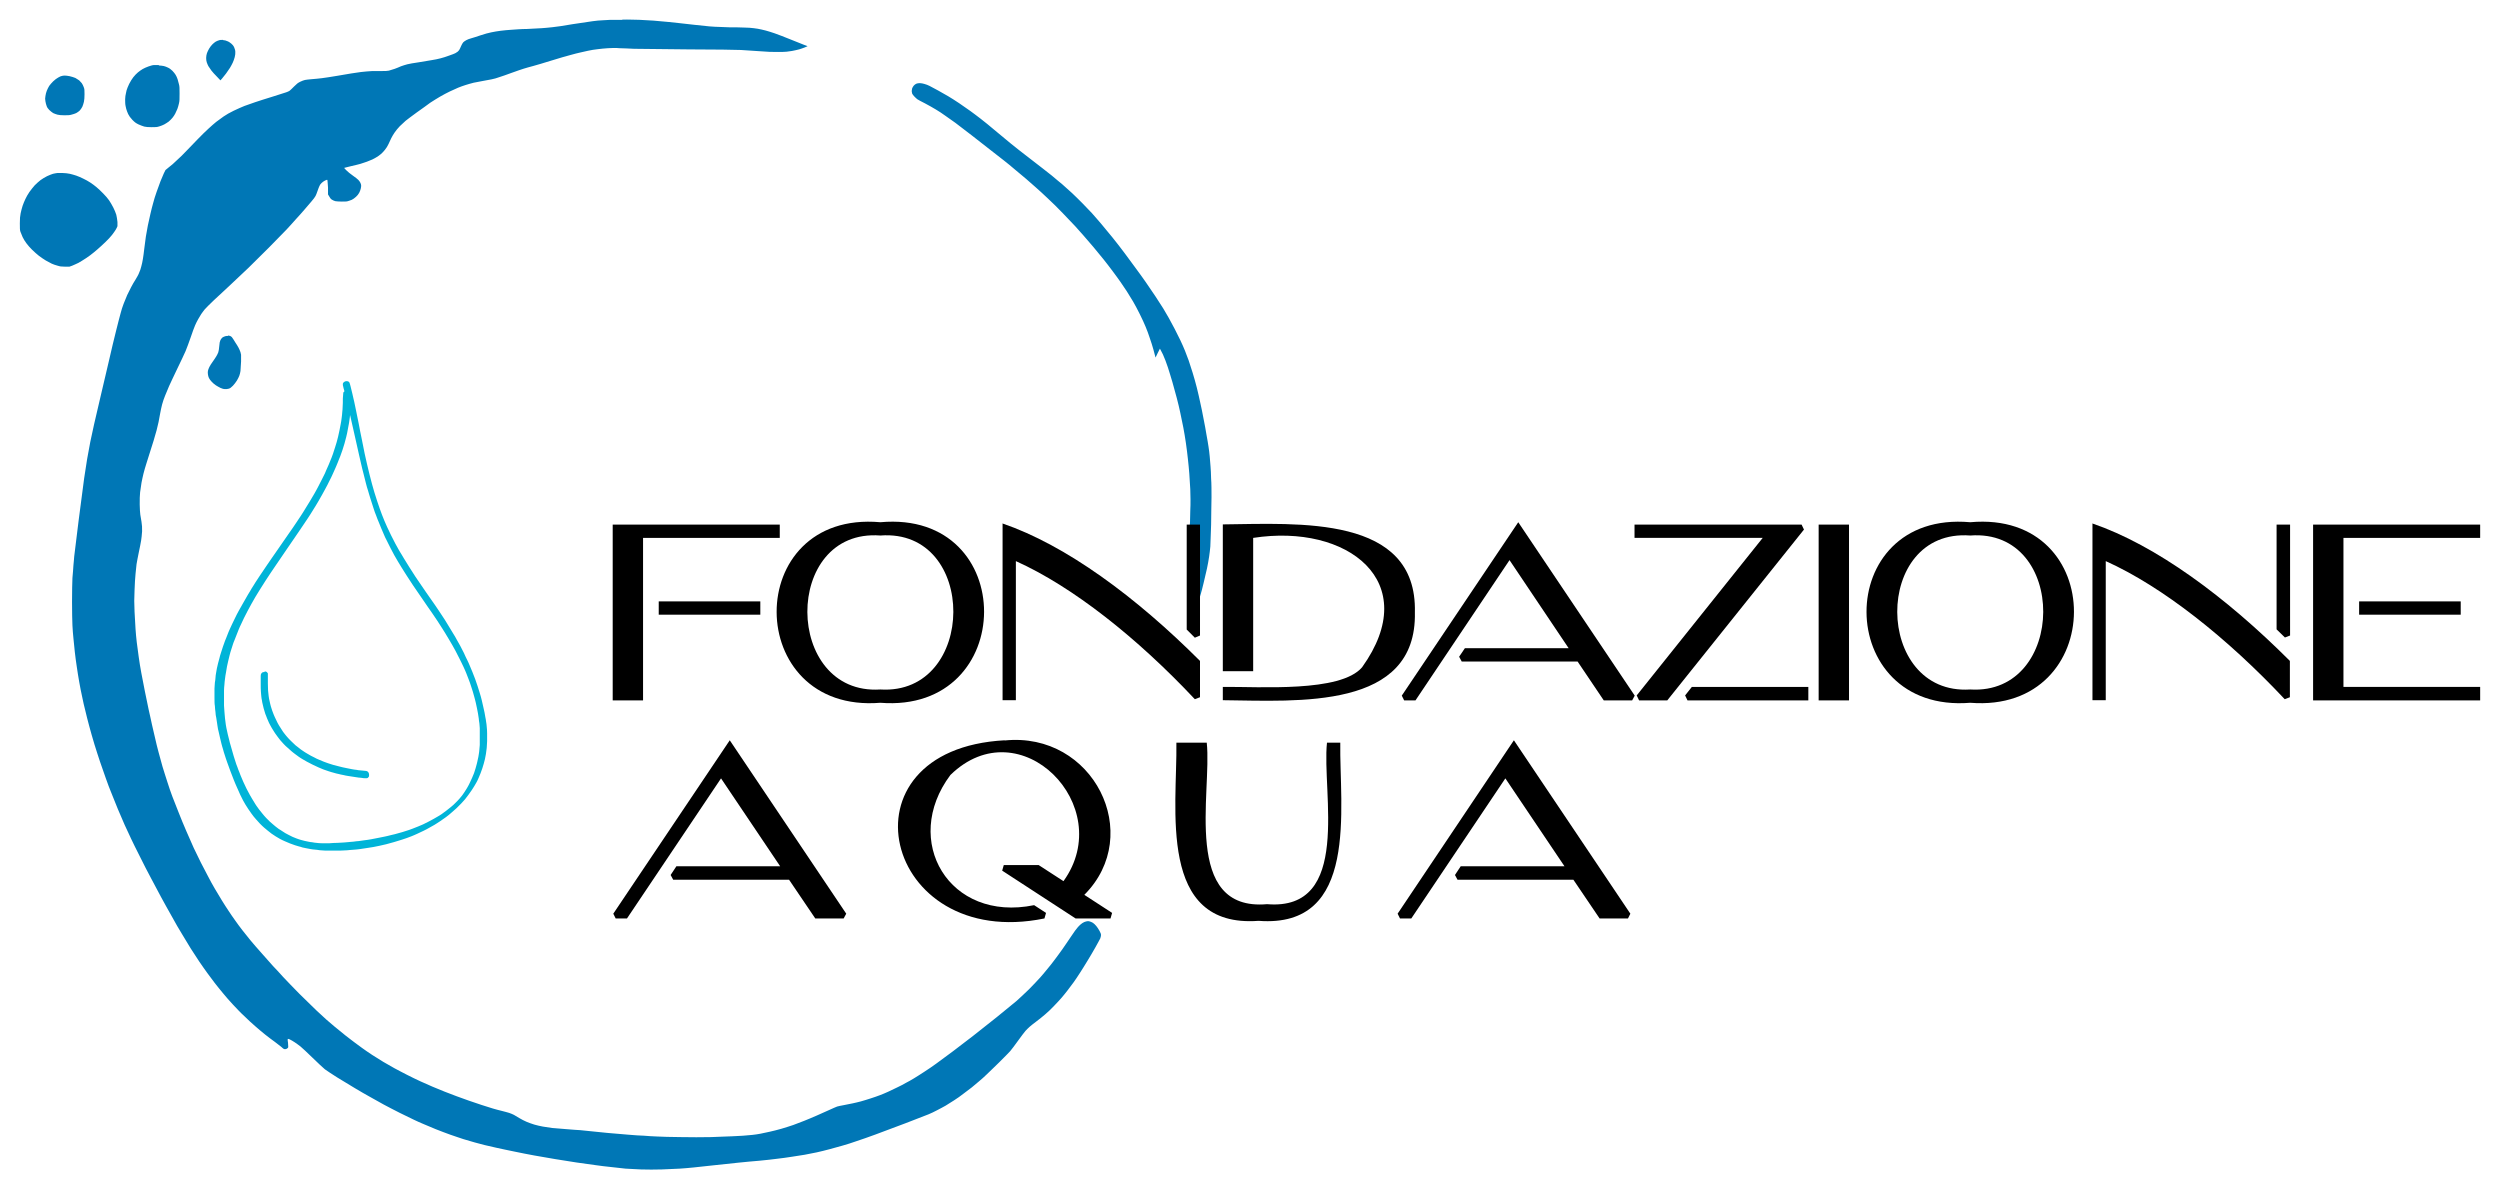
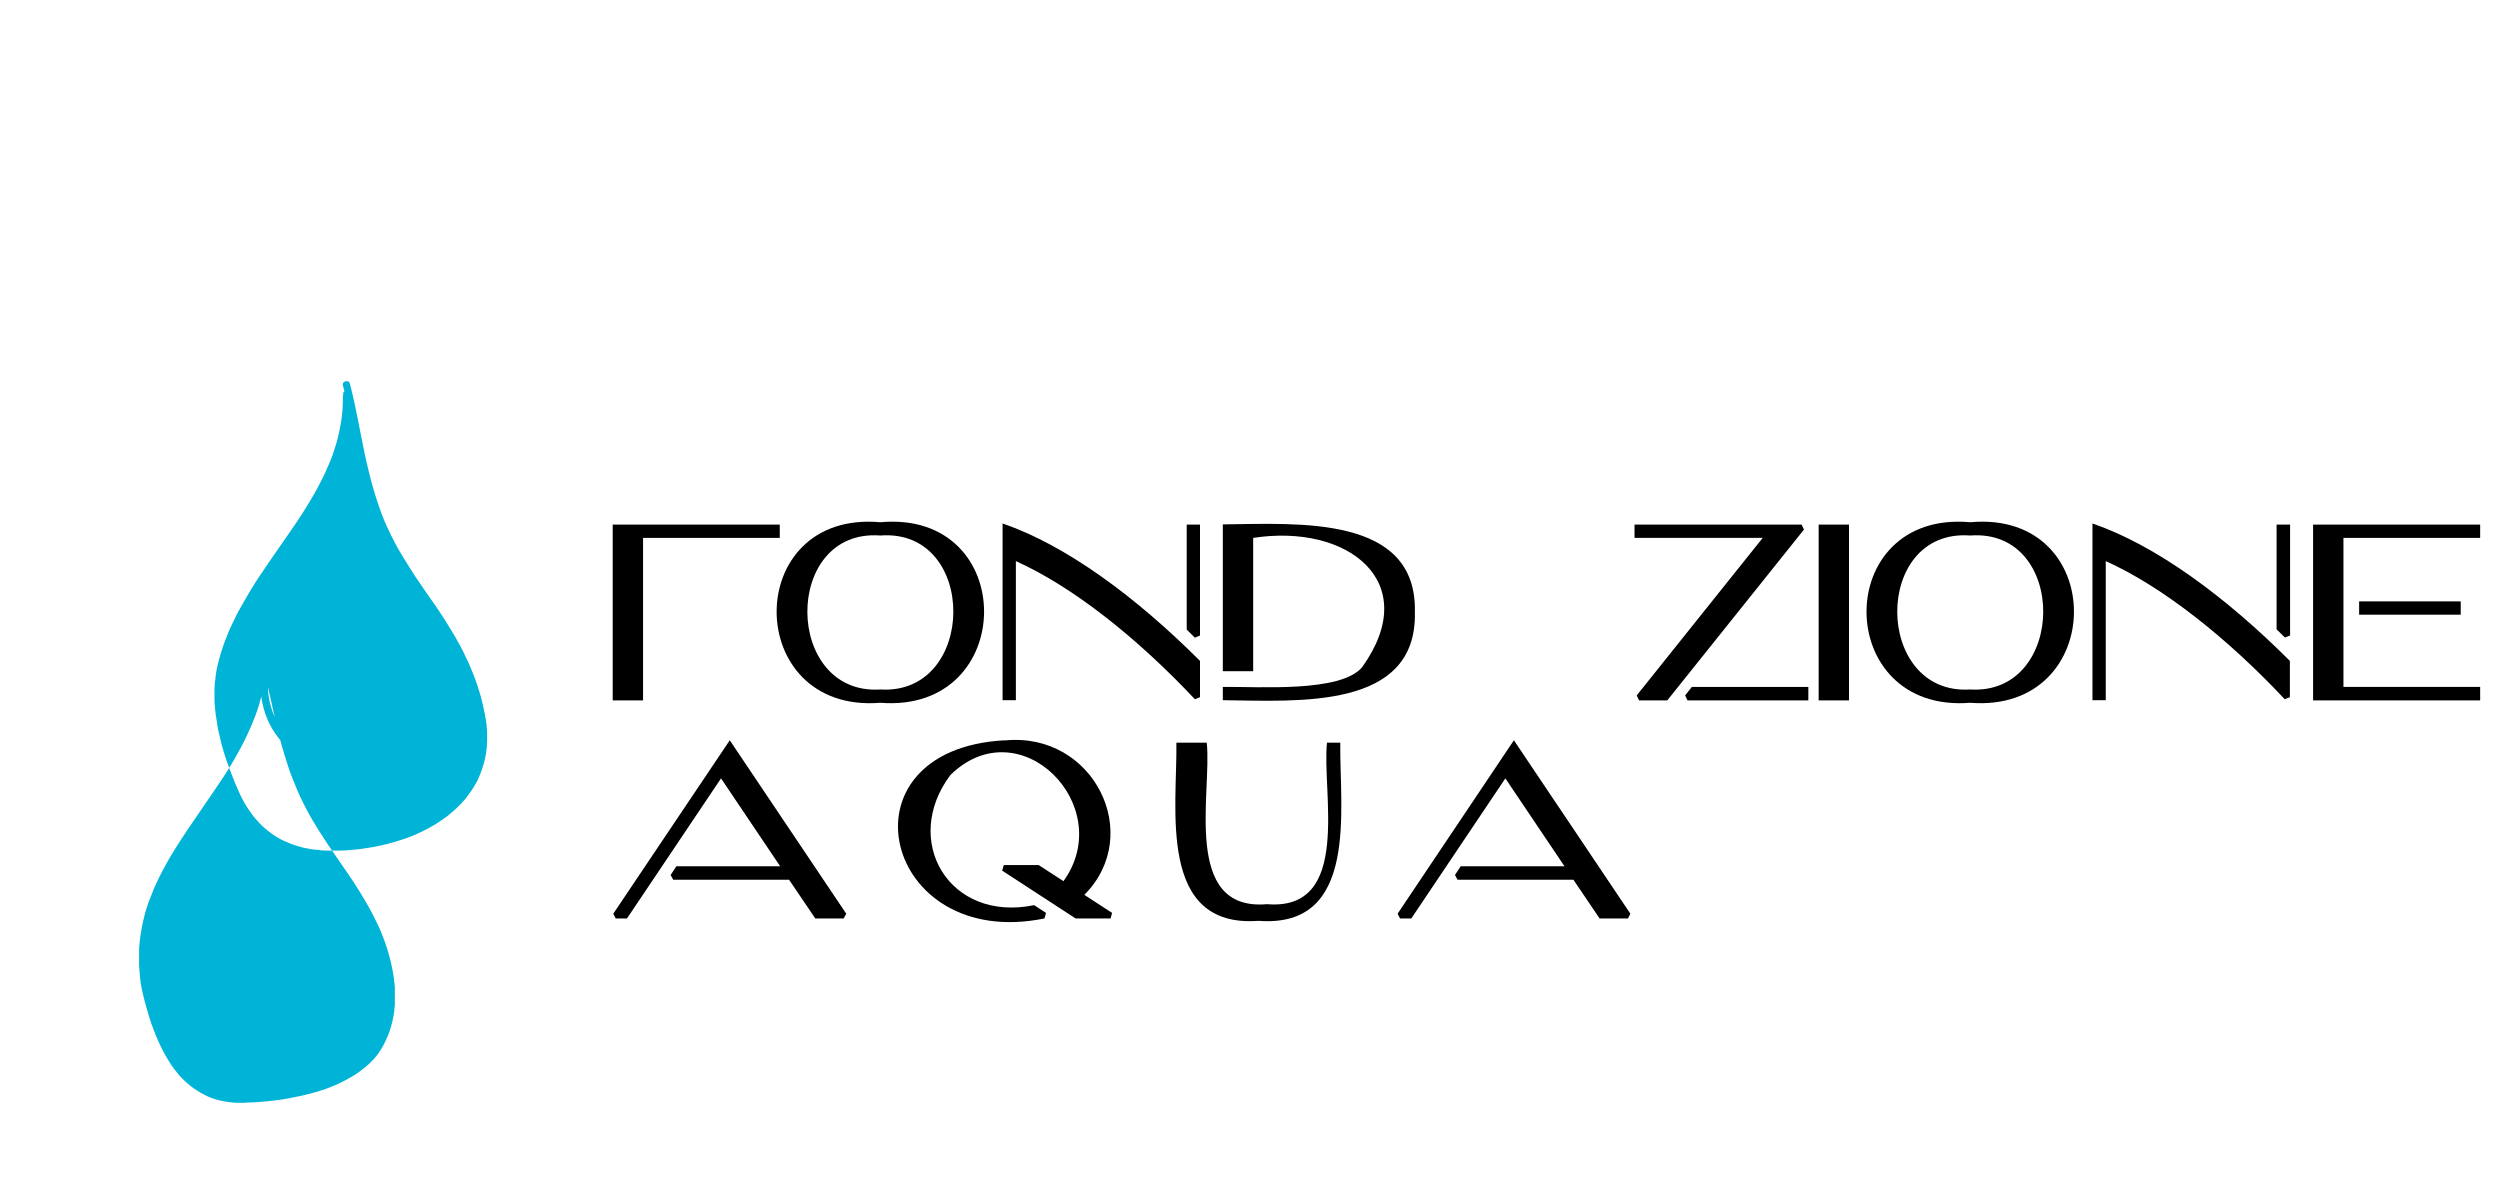
<svg xmlns="http://www.w3.org/2000/svg" id="uuid-5460c5ca-dfe7-4bff-82df-d691aff6d1f7" data-name="Livello 1" width="126" height="60" viewBox="0 0 126 60">
-   <path d="M11.49,16.93s-.11,0-.15.02c-.04.01-.1.04-.13.06-.03.02-.07.08-.1.13-.03.07-.05.14-.06.31-.01.15-.03.24-.05.31-.02.05-.06.14-.1.2-.03.06-.12.18-.18.27-.07.09-.14.21-.17.27-.03.06-.06.14-.07.19-.01.05-.01.13,0,.18,0,.05.03.13.05.18.02.05.09.14.14.19.05.06.15.14.21.18.06.04.17.1.23.13.06.03.16.06.22.06.08,0,.13,0,.2-.02.07-.02.12-.06.21-.15.06-.06.15-.18.2-.26.05-.08.1-.19.12-.24.02-.05.05-.16.06-.24,0-.08.02-.29.03-.48v-.34s-.03-.13-.03-.13c-.02-.07-.07-.17-.1-.23-.03-.06-.1-.17-.16-.26-.05-.09-.12-.19-.14-.22-.02-.04-.06-.08-.09-.09-.02-.02-.08-.03-.13-.04ZM3.19,8.72c-.11,0-.25,0-.3,0-.06,0-.15.03-.22.04-.06.02-.2.07-.3.12-.1.05-.25.14-.33.2-.08.06-.21.18-.29.26-.08.09-.2.24-.27.34-.07.1-.16.26-.2.35-.04.09-.11.24-.14.34-.03.1-.08.27-.1.38-.03.16-.04.25-.04.51,0,.24,0,.34.03.42.02.06.07.18.11.27.04.09.13.23.19.31.06.09.2.24.29.33.1.1.25.23.35.31.1.07.25.18.34.23.09.05.23.12.3.16.07.03.2.08.29.1.13.04.19.05.38.05h.22s.14-.05.14-.05c.08-.03.22-.1.31-.14.09-.05.27-.16.39-.24.12-.08.3-.21.39-.29.09-.07.26-.22.38-.33.12-.11.3-.28.39-.38.09-.1.21-.24.25-.31.05-.07.11-.16.13-.21l.04-.09v-.21c-.02-.16-.03-.25-.06-.37-.03-.09-.09-.25-.15-.36-.06-.11-.15-.28-.21-.36-.06-.09-.19-.24-.3-.35-.1-.11-.26-.25-.34-.32-.08-.07-.22-.17-.31-.23-.09-.06-.25-.15-.36-.2-.1-.05-.26-.12-.35-.15-.09-.03-.23-.07-.32-.09-.09-.02-.25-.04-.36-.04ZM46.36,4.19c-.07,0-.13.01-.18.03-.04.02-.1.06-.13.1-.03.04-.07.1-.08.14-.01.04-.02.1-.02.13s.01.09.02.12c.01.03.06.1.11.15.05.05.11.11.15.14.04.03.21.12.39.21.17.09.42.23.55.31.13.08.34.21.47.31.13.09.36.26.51.36.15.11.51.39.81.62.3.23.73.57.96.75.23.18.54.42.68.53.14.11.4.32.56.46.17.14.41.34.55.46.13.12.35.31.49.43.14.12.41.37.61.56.2.18.54.52.76.75.22.23.5.52.62.65.12.13.3.34.41.46.11.12.33.38.5.58.16.19.39.48.51.62.12.15.33.42.47.61.14.19.32.43.4.55.08.12.22.32.31.46.09.14.23.37.32.52.09.15.24.44.34.64.1.2.23.48.29.63.06.15.16.4.21.57.06.17.14.42.18.57.04.15.08.3.09.34.01.04.02.07.02.07,0,0,.05-.11.11-.23.06-.12.11-.22.11-.22,0,0,.07.13.15.29.08.18.18.43.25.65.06.2.17.53.23.75.06.21.16.57.22.8.06.22.14.57.18.76.04.19.11.52.15.73s.1.56.13.78c.03.22.08.58.1.8.02.21.06.54.07.73.01.19.03.54.05.8.01.28.02.71,0,1.08,0,.34-.02.8-.04,1-.01.21-.04.57-.05.8-.01.23-.03.57-.04.76-.01.19-.02.76-.03,1.26,0,.57,0,1.08,0,1.36.01.25.02.53.03.63,0,.1.02.18.02.18s.05-.1.11-.23c.05-.13.13-.33.18-.45.04-.12.11-.31.14-.42.03-.11.1-.35.16-.53s.14-.5.19-.71c.05-.21.13-.54.17-.73.04-.19.09-.46.11-.61.02-.14.05-.37.06-.5,0-.13.03-.63.04-1.11,0-.48.02-1.1.02-1.39s0-.7-.02-.92c0-.21-.02-.5-.03-.63-.01-.13-.03-.36-.04-.49-.01-.14-.04-.36-.06-.49-.02-.13-.06-.39-.1-.59-.03-.2-.1-.57-.15-.82-.05-.26-.12-.63-.17-.83-.04-.2-.12-.54-.17-.74-.05-.21-.15-.55-.21-.75-.06-.2-.15-.48-.2-.62-.05-.14-.14-.37-.19-.5-.05-.13-.16-.37-.23-.52-.07-.15-.2-.41-.29-.58-.09-.17-.22-.41-.29-.54-.08-.13-.2-.34-.28-.48-.08-.13-.26-.41-.4-.62-.14-.21-.36-.53-.49-.72-.13-.19-.35-.49-.49-.68-.14-.19-.39-.53-.56-.76-.17-.23-.45-.59-.62-.8-.17-.21-.43-.52-.57-.69s-.36-.41-.47-.54c-.11-.12-.33-.35-.48-.5s-.38-.38-.52-.51c-.14-.13-.35-.32-.49-.44-.13-.11-.38-.31-.54-.45-.17-.13-.63-.5-1.04-.81-.4-.31-.87-.67-1.02-.8-.16-.13-.5-.41-.76-.63-.26-.22-.6-.5-.76-.62-.16-.12-.39-.3-.52-.39-.13-.09-.38-.27-.56-.39-.18-.12-.43-.28-.55-.35s-.35-.2-.51-.29c-.16-.09-.36-.19-.43-.23s-.19-.08-.26-.1c-.07-.02-.16-.04-.22-.04ZM3.27,3.81s-.11,0-.15.02c-.04,0-.12.04-.19.08-.07.04-.17.11-.25.19-.07.07-.16.17-.2.23-.04.06-.09.17-.12.24-.03.07-.06.19-.07.27-.02.1-.02.17,0,.27.01.07.04.18.06.23.02.07.07.14.13.2.06.06.14.12.2.16.06.03.15.06.22.08.08.02.19.03.34.03.16,0,.27,0,.36-.03.08-.02.18-.05.24-.08.06-.03.14-.09.18-.13.04-.04.1-.13.13-.19.03-.06.06-.17.08-.25.02-.1.03-.21.03-.38,0-.21,0-.26-.04-.36-.02-.06-.07-.16-.1-.2-.04-.05-.1-.11-.13-.14-.04-.03-.12-.08-.19-.12-.07-.03-.2-.07-.29-.09-.09-.02-.2-.03-.24-.03ZM8,3.28c-.08,0-.2,0-.25,0-.06,0-.18.04-.27.07-.09.03-.22.09-.29.13-.07.04-.18.12-.24.17-.06.05-.17.16-.23.24-.07.09-.15.22-.21.34-.05.1-.11.25-.13.32-.02.07-.04.2-.06.29-.01.09-.02.23-.01.33,0,.1.03.23.05.31.02.07.06.19.1.27.05.1.1.17.21.29.13.13.17.16.31.23.09.04.22.09.29.11.09.02.19.03.37.03.21,0,.27,0,.39-.04.08-.02.19-.07.25-.1.06-.03.16-.1.22-.14.06-.05.14-.13.19-.19.05-.06.11-.15.14-.21.03-.06.08-.17.11-.24.03-.07.06-.2.08-.28.03-.12.03-.22.03-.49s0-.37-.03-.47c-.02-.07-.05-.19-.07-.26-.02-.07-.07-.17-.1-.22-.03-.05-.1-.14-.16-.2-.06-.06-.15-.13-.22-.16-.06-.03-.16-.07-.21-.08-.06-.01-.17-.03-.25-.03ZM11.23,2.01c-.06,0-.15,0-.19.02-.04.01-.12.04-.17.07-.05.03-.12.09-.17.14-.05.05-.12.14-.16.21-.04.07-.09.17-.11.23-.02.07-.04.15-.04.24,0,.07.01.17.03.22s.05.14.08.19c.03.05.1.15.15.22.05.07.18.21.28.31l.18.19.08-.09s.13-.16.2-.25c.06-.09.15-.21.2-.29.04-.07.11-.19.14-.26.03-.07.08-.19.1-.28.03-.11.03-.18.03-.27,0-.08-.03-.15-.06-.23-.03-.07-.09-.14-.14-.18-.05-.04-.13-.1-.19-.12-.08-.04-.14-.05-.23-.06ZM31.35,1c-.27,0-.53,0-.58,0-.05,0-.22.01-.36.02-.15,0-.4.03-.55.05-.16.02-.61.09-1.01.15-.4.07-.85.14-1,.15-.16.02-.4.04-.54.05s-.48.03-.75.04c-.28,0-.63.03-.78.04-.15.01-.4.03-.54.05-.14.02-.36.05-.48.08-.12.02-.36.09-.54.15-.18.06-.39.13-.47.15-.08.02-.19.06-.24.09-.06.03-.13.08-.16.11-.03.03-.08.12-.11.19-.03.07-.07.16-.09.19-.02.03-.06.08-.09.1-.03.02-.07.05-.11.07-.03.02-.17.07-.31.12-.14.05-.34.12-.44.14-.11.03-.3.07-.44.09-.13.02-.43.07-.66.11-.23.03-.49.08-.57.1-.09.02-.23.07-.32.1-.09.04-.23.1-.32.13-.08.03-.21.07-.29.09-.09.02-.19.02-.32.02-.1,0-.33,0-.5,0-.17.01-.44.03-.59.05-.15.02-.37.05-.48.07-.11.02-.43.07-.71.12-.28.05-.63.1-.78.12-.15.02-.38.04-.51.05-.14.01-.29.03-.34.04-.05.01-.16.05-.24.09-.12.06-.17.1-.31.24-.09.09-.19.19-.22.21-.03.02-.1.06-.17.08-.06.02-.37.12-.69.22s-.71.22-.88.28c-.17.06-.41.14-.54.19-.13.05-.37.16-.54.24-.17.08-.4.21-.51.29-.11.08-.28.2-.37.27-.09.07-.27.23-.4.35-.13.12-.38.36-.54.53-.16.17-.42.44-.56.58-.14.15-.36.37-.49.48-.12.12-.3.28-.4.35l-.17.14-.08.16c-.04.09-.12.27-.17.4-.05.14-.14.39-.2.55-.06.17-.14.42-.17.55-.04.13-.1.38-.14.55-.04.17-.1.44-.13.59-.03.15-.07.41-.1.56-.02.16-.06.43-.08.61-.02.18-.05.41-.07.52-.02.11-.05.28-.08.37-.02.09-.07.24-.11.32-.03.09-.12.24-.18.34-.06.1-.17.27-.22.38-.06.11-.15.29-.2.4-.05.12-.13.31-.18.44-.05.13-.12.34-.15.47-.04.13-.14.54-.23.89-.09.36-.25,1.02-.35,1.47-.11.45-.3,1.26-.42,1.79-.12.53-.28,1.19-.34,1.46-.06.27-.14.66-.19.88-.04.22-.11.61-.16.87-.04.26-.11.69-.15.97-.04.28-.16,1.24-.28,2.14-.11.9-.21,1.71-.22,1.79,0,.09-.03.29-.04.45-.01.16-.03.45-.05.64-.01.21-.02.69-.02,1.2,0,.47.01,1,.02,1.19.01.19.03.48.05.65s.05.48.07.69c.02.21.07.55.1.75.03.2.08.54.12.75.04.21.1.56.15.76.04.2.11.52.16.7.04.18.13.53.2.79.07.25.18.66.26.91.08.25.2.64.28.87.08.23.21.6.29.83.08.23.21.58.3.79.08.21.22.55.31.77.09.21.24.57.34.79.1.22.25.54.33.71.08.17.28.58.45.91.16.33.41.81.55,1.07.14.26.36.68.5.94.14.25.38.7.55.99.16.29.39.7.52.9.12.2.32.52.43.71.12.19.31.48.43.66.12.18.3.43.4.57.1.14.27.37.38.51.11.14.3.38.42.52.12.15.34.4.49.56.15.16.4.43.58.59.17.17.41.39.54.5.12.11.35.3.51.43.16.13.38.29.49.37.11.08.25.19.31.24.06.06.13.11.15.12.03.01.07.01.11,0,.03-.01.07-.04.09-.06.02-.03.02-.06.01-.16,0-.06-.01-.15-.02-.2s0-.09.01-.09c0,0,.05,0,.1.03.05.02.16.09.24.14.08.05.21.15.29.21.08.06.35.32.61.57.26.25.54.52.62.58.09.07.37.25.62.41.26.16.66.4.89.54.23.14.58.34.78.45s.5.28.68.38c.18.1.54.28.81.42.26.13.59.29.72.35.13.06.34.16.47.21.12.05.4.17.62.26.22.09.55.21.74.28.19.07.48.16.65.22.17.05.43.13.58.17.15.04.37.1.49.13.12.03.39.09.61.14.21.05.62.13.9.19.28.06.74.15,1.02.2.28.05.75.13,1.04.18.29.05.77.12,1.07.17.3.04.71.1.93.13.21.03.59.08.82.1.24.03.56.06.72.08.16.01.51.03.78.04.36.01.66.01,1.04,0,.3-.01.7-.03.9-.04.19-.01.51-.04.71-.06.2-.02.66-.07,1.02-.11.37-.04.92-.1,1.22-.13.31-.03.79-.08,1.08-.1.29-.03.7-.07.9-.1.21-.02.53-.07.73-.1.2-.03.48-.08.64-.1.16-.03.43-.08.61-.12.18-.04.47-.11.65-.16.18-.05.47-.13.65-.18.18-.05.5-.15.72-.23.22-.07.64-.22.94-.33.3-.11.99-.37,1.52-.57.54-.21,1.06-.41,1.16-.45.1-.04.29-.13.42-.2.13-.07.33-.17.43-.23.1-.06.29-.18.43-.27.14-.09.36-.24.48-.34.13-.1.31-.24.41-.31.1-.08.26-.22.37-.31.11-.09.29-.25.4-.36s.39-.37.62-.6c.23-.23.48-.48.55-.56.07-.08.25-.32.4-.53.15-.21.32-.43.37-.49.06-.06.14-.15.2-.2.05-.05.21-.17.34-.27.14-.1.34-.27.46-.37.12-.1.32-.29.44-.42.12-.13.3-.31.38-.41.09-.1.22-.27.3-.37.08-.1.21-.28.3-.4.08-.11.23-.33.33-.49.1-.15.27-.43.38-.61.11-.18.29-.48.4-.68.11-.19.21-.39.24-.44.02-.05.04-.13.04-.17,0-.06-.02-.11-.08-.22-.04-.08-.12-.19-.16-.24-.05-.06-.12-.13-.17-.16-.05-.03-.12-.06-.16-.07-.06-.02-.1-.02-.18,0-.06.01-.14.05-.2.09-.06.04-.15.12-.21.19-.06.06-.22.28-.35.48-.13.2-.33.48-.43.63-.1.15-.28.38-.38.52-.1.14-.27.35-.37.47-.1.12-.26.32-.37.44-.11.12-.36.39-.57.6-.21.2-.49.47-.63.59-.14.12-.59.48-.99.81-.4.32-.94.75-1.2.95-.26.2-.72.55-1.02.78-.3.22-.68.5-.84.62-.16.12-.43.3-.6.41-.17.11-.4.26-.52.33-.12.07-.3.18-.41.23-.1.06-.29.16-.42.22-.13.06-.33.16-.46.22-.13.06-.32.14-.43.18-.11.04-.32.12-.46.16-.14.05-.36.11-.49.15-.12.03-.31.08-.42.1s-.31.06-.45.09c-.14.02-.28.06-.33.07-.05.02-.22.09-.39.17-.17.08-.46.21-.65.29-.19.08-.46.2-.62.26-.15.06-.4.15-.55.21-.15.05-.42.14-.6.19-.18.05-.44.12-.59.15-.15.03-.36.08-.47.1-.11.02-.29.05-.41.06-.11.01-.32.03-.46.04-.14,0-.4.03-.57.03-.18,0-.64.03-1.04.04-.49.01-.98.01-1.54,0-.45,0-.98-.02-1.18-.03-.2,0-.49-.03-.66-.04-.17,0-.52-.03-.78-.05-.26-.02-.74-.06-1.06-.09-.32-.03-.72-.07-.89-.09-.17-.02-.39-.04-.49-.05-.1,0-.41-.03-.69-.05-.28-.02-.61-.05-.73-.06-.13-.02-.34-.05-.46-.07-.13-.02-.32-.07-.43-.1-.11-.03-.29-.1-.39-.14-.1-.04-.27-.13-.37-.19-.1-.06-.22-.13-.27-.16-.05-.03-.16-.07-.24-.1-.09-.03-.26-.07-.37-.1-.12-.03-.32-.08-.45-.12-.13-.04-.39-.12-.57-.18-.19-.06-.48-.16-.65-.22-.17-.06-.44-.16-.61-.22-.16-.06-.43-.16-.6-.23-.17-.07-.44-.18-.61-.25-.17-.07-.45-.2-.61-.27-.17-.08-.47-.22-.66-.32-.19-.1-.49-.25-.65-.34-.16-.09-.41-.24-.56-.32-.14-.09-.4-.25-.56-.35-.17-.11-.4-.27-.51-.35-.11-.08-.29-.21-.38-.28-.1-.07-.31-.24-.47-.36-.16-.13-.4-.33-.54-.44-.13-.11-.32-.27-.41-.35-.09-.08-.32-.29-.51-.47-.19-.18-.57-.55-.85-.83-.28-.28-.65-.67-.83-.86-.18-.2-.4-.44-.5-.54-.09-.1-.34-.38-.55-.62-.21-.24-.48-.54-.59-.68-.11-.13-.29-.36-.4-.5-.11-.14-.28-.37-.37-.5-.1-.13-.24-.35-.33-.48-.09-.13-.24-.37-.34-.53-.1-.16-.26-.43-.36-.6-.1-.17-.25-.44-.34-.62-.09-.17-.25-.48-.36-.69-.1-.21-.26-.54-.36-.74-.09-.2-.26-.58-.37-.84-.11-.26-.3-.7-.4-.97-.11-.27-.25-.63-.31-.79-.06-.17-.18-.49-.25-.73-.08-.23-.18-.58-.24-.76-.05-.18-.14-.51-.2-.73-.06-.21-.13-.52-.17-.69-.04-.16-.11-.47-.16-.69-.05-.22-.12-.57-.17-.77-.04-.2-.13-.62-.19-.92-.06-.3-.14-.72-.18-.93-.04-.21-.1-.57-.13-.8-.03-.23-.08-.57-.1-.75-.02-.18-.05-.47-.06-.65-.01-.18-.03-.57-.05-.88-.02-.42-.02-.68,0-1.08.01-.29.03-.66.05-.83.02-.17.04-.38.05-.48.01-.1.07-.36.11-.58.05-.22.1-.5.12-.61.02-.11.04-.32.05-.47,0-.22,0-.29-.03-.48-.02-.12-.05-.28-.06-.36-.01-.08-.03-.31-.03-.51,0-.29,0-.43.02-.62.02-.14.05-.35.07-.48.02-.12.07-.33.1-.46.03-.13.1-.36.15-.52.05-.16.13-.41.18-.57.05-.16.13-.41.18-.57.05-.16.11-.39.15-.52.03-.13.08-.32.1-.42.02-.1.05-.29.08-.43.02-.13.07-.34.1-.46.03-.12.1-.32.15-.44.05-.13.14-.34.2-.48.06-.14.25-.53.41-.87.17-.34.35-.74.42-.89.06-.15.18-.46.26-.7.08-.24.18-.51.22-.6.04-.09.11-.24.16-.32.05-.09.12-.2.15-.25.04-.05.11-.16.17-.23.06-.07.27-.28.47-.47.2-.19.59-.54.85-.79.27-.25.67-.63.89-.84.22-.22.69-.68,1.03-1.02.34-.35.74-.75.88-.9.14-.15.36-.39.48-.53.13-.14.32-.35.42-.47.1-.11.26-.3.36-.42.1-.11.19-.24.21-.28.02-.04.07-.15.1-.25.03-.1.08-.21.1-.26.02-.05.07-.12.11-.15.04-.04.11-.09.17-.12.09-.04.11-.05.12-.02,0,.01.02.18.03.37v.35s.06.1.06.1c.04.07.07.12.13.16.05.03.13.07.18.08.05.01.2.02.32.02.13,0,.26,0,.31-.02.05-.01.14-.05.2-.07.06-.03.15-.09.21-.15.06-.05.13-.14.16-.2.03-.06.07-.15.08-.21.02-.07.02-.13.02-.17,0-.03-.02-.09-.04-.13-.02-.04-.06-.1-.1-.14-.04-.04-.16-.14-.28-.22s-.26-.2-.32-.26c-.07-.07-.12-.12-.11-.13,0,0,.15-.04.32-.08.17-.04.39-.09.49-.12.1-.03.25-.08.33-.11.08-.03.2-.08.27-.11.07-.03.17-.09.22-.12.06-.03.15-.1.21-.15s.16-.15.21-.22c.06-.07.14-.2.18-.29.04-.09.1-.21.13-.28.03-.07.11-.2.17-.29.06-.09.18-.24.27-.33.09-.09.22-.21.29-.27.07-.06.33-.25.56-.42.24-.17.55-.39.68-.49.14-.09.36-.23.5-.31.14-.08.36-.2.49-.26.13-.06.32-.15.42-.19.1-.04.26-.1.36-.13.1-.03.29-.09.42-.12.13-.03.34-.07.47-.09.13-.02.32-.06.43-.08.11-.02.29-.07.39-.11.1-.03.39-.13.63-.22.24-.09.52-.18.61-.21.1-.03.3-.09.46-.13.16-.04.58-.17.94-.28.36-.11.79-.24.96-.28.17-.05.38-.1.47-.12.09-.02.27-.06.4-.09.14-.03.36-.07.49-.08.14-.02.37-.04.52-.05.17-.01.4-.02.58,0,.17,0,.5.02.74.03.24,0,1.47.02,2.74.03,1.27,0,2.46.02,2.64.03.19.01.6.04.91.06.48.04.64.04,1.01.04.34,0,.48-.02.65-.05.12-.02.28-.06.36-.08.08-.02.21-.07.29-.1.08-.03.14-.06.14-.06,0,0-.08-.04-.18-.07-.09-.04-.41-.16-.7-.28-.29-.12-.64-.25-.78-.3-.14-.05-.34-.11-.45-.14-.11-.03-.29-.07-.4-.09-.11-.02-.3-.04-.42-.05-.12,0-.39-.02-.6-.02-.21,0-.59,0-.86-.02-.4-.01-.63-.03-1.33-.11-.47-.05-1.04-.12-1.27-.14-.23-.02-.58-.05-.78-.07-.19-.01-.51-.03-.71-.04-.19,0-.57-.02-.84-.01Z" style="fill: #0077b6;" />
  <g>
    <path d="M44.37,26.99c4.94-.37,4.87,8.06,0,7.76-4.87.31-4.94-8.13,0-7.76ZM44.37,26.32c-7-.62-6.94,9.66,0,9.1,6.94.55,7-9.73,0-9.1Z" />
    <path d="M99.3,26.99c4.94-.37,4.87,8.06,0,7.76-4.87.31-4.94-8.13,0-7.76ZM99.3,26.32c-7-.62-6.94,9.66,0,9.1,6.94.55,7-9.73,0-9.1Z" />
    <path d="M59.29,37.43c.05,3.28-.98,9.36,4.14,8.98,5.1.39,4.07-5.71,4.12-8.98h-.67c-.27,2.49,1.28,8.5-3.02,8.14-4.31.38-2.77-5.65-3.04-8.14h-1.53Z" />
    <polygon points="76.3 37.31 70.44 46.05 70.56 46.29 71.13 46.29 75.87 39.23 78.85 43.66 73.62 43.66 73.33 44.1 73.46 44.34 79.3 44.34 80.62 46.29 82.05 46.29 82.17 46.05 76.3 37.31" />
    <polygon points="36.78 37.31 30.91 46.05 31.03 46.29 31.6 46.29 36.34 39.23 39.32 43.66 34.09 43.66 33.8 44.1 33.93 44.34 39.77 44.34 41.09 46.29 42.52 46.29 42.65 46.05 36.78 37.31" />
    <path d="M50.64,37.31c-8.58.46-6.15,10.65,2,8.98l.08-.28-.6-.39c-4.29.88-6.7-3.25-4.22-6.56,3.51-3.43,8.42,1.57,5.7,5.35l-1.25-.81h-1.76l-.08.28,3.7,2.41h1.76l.08-.28-1.4-.91c3.04-3.04.46-8.24-4.02-7.78h0Z" />
    <polygon points="85.27 34.62 84.93 35.05 85.05 35.3 91.14 35.3 91.14 34.62 85.27 34.62" />
    <rect x="118.9" y="30.31" width="5.12" height=".67" />
-     <rect x="33.2" y="30.31" width="5.12" height=".67" />
    <polygon points="116.58 26.44 116.58 35.3 125 35.3 125 34.62 118.11 34.62 118.11 27.11 125 27.11 125 26.44 116.58 26.44" />
    <polygon points="114.74 26.44 114.74 31.72 115.16 32.13 115.42 32.03 115.42 26.44 114.74 26.44" />
    <rect x="91.66" y="26.44" width="1.53" height="8.86" />
    <path d="M82.38,26.44v.67h6.46l-6.35,7.94.12.25h1.42s6.85-8.56,6.89-8.61l-.12-.25h-8.41Z" />
    <path d="M61.63,26.44v7.39h1.53v-6.72c4.76-.74,8.58,2.21,5.49,6.52-1.09,1.28-5.17.97-7.02.99v.67c3.8.04,9.79.5,9.68-4.43.12-4.92-5.88-4.47-9.68-4.43Z" />
    <path d="M59.81,26.44v5.29s.39.39.41.41l.26-.11v-5.59h-.67Z" />
    <polygon points="30.88 26.44 30.88 35.3 32.41 35.3 32.41 27.11 39.3 27.11 39.3 26.44 30.88 26.44" />
    <path d="M105.46,26.37v8.92h.67v-7.01c2.87,1.29,6.13,3.88,9.02,6.96l.26-.1v-1.83c-3.23-3.23-6.75-5.83-9.96-6.93Z" />
    <path d="M50.53,26.37v8.92h.67v-7.01c2.87,1.29,6.13,3.88,9.02,6.96l.26-.1v-1.83c-3.23-3.23-6.75-5.83-9.96-6.93Z" />
-     <polygon points="76.52 26.32 70.65 35.06 70.77 35.3 71.34 35.3 76.08 28.23 79.06 32.67 73.83 32.67 73.54 33.1 73.67 33.34 79.51 33.34 80.83 35.3 82.26 35.3 82.39 35.06 76.52 26.32" />
  </g>
-   <path d="M13.33,33.87s-.06,0-.08.01c-.01,0-.04.02-.05.03-.01.01-.03.03-.04.05-.01.02-.02.06-.02.11,0,.04,0,.21,0,.36,0,.2,0,.32.01.43,0,.08.02.19.02.24,0,.05.02.14.03.19,0,.05.03.16.05.25.02.09.05.22.08.3.02.08.06.2.09.26.02.07.07.17.09.22.02.06.07.16.11.23.04.07.09.17.12.21.03.05.08.13.12.19.04.06.1.14.13.18.03.04.09.12.13.17.04.05.12.14.17.19.05.06.15.15.21.2.06.05.15.13.19.17.05.04.13.11.19.15.06.04.14.1.19.14.05.03.13.09.19.12.05.03.15.09.21.12.06.03.19.1.29.15.1.05.24.11.3.14.07.03.18.07.24.1.07.02.19.07.26.09.08.03.2.06.27.08.07.02.17.05.24.06.06.02.17.04.23.05.07.02.18.04.25.05.07.01.19.03.26.04.07.01.19.03.26.04.07,0,.19.02.26.03.11,0,.14.01.17,0,.02,0,.05-.02.06-.04.02-.02.03-.04.04-.06,0-.02,0-.05,0-.07,0-.02,0-.05-.01-.07,0-.02-.02-.04-.03-.06-.01-.02-.04-.04-.06-.05-.02-.01-.06-.02-.1-.02-.03,0-.12-.01-.21-.02-.08,0-.18-.02-.23-.03-.05,0-.14-.02-.21-.03-.07-.01-.21-.04-.3-.06-.1-.02-.25-.05-.35-.08-.09-.02-.23-.06-.31-.08-.07-.02-.19-.06-.25-.08-.06-.02-.16-.06-.22-.08-.06-.02-.17-.07-.24-.1-.08-.03-.18-.08-.23-.11-.05-.03-.13-.07-.18-.09-.05-.03-.13-.08-.19-.11s-.16-.1-.22-.14c-.06-.04-.15-.1-.19-.14-.04-.03-.13-.1-.18-.14-.05-.05-.15-.14-.22-.21-.07-.07-.16-.16-.19-.2-.04-.04-.1-.12-.14-.17-.04-.05-.11-.14-.14-.2-.04-.06-.1-.16-.14-.22-.04-.06-.1-.18-.14-.27s-.1-.2-.12-.26-.06-.16-.08-.21c-.02-.06-.05-.16-.07-.22-.02-.06-.04-.17-.06-.25-.02-.07-.04-.19-.05-.27-.01-.07-.02-.2-.03-.28,0-.08-.01-.24-.01-.35,0-.12,0-.28,0-.36v-.15s-.02-.03-.02-.03c-.01-.02-.04-.04-.05-.05-.02-.01-.05-.02-.09-.02ZM17.61,20.79s.02.09.05.2c.02.1.12.52.21.93.09.41.19.85.22.98.03.13.08.35.11.48.03.13.08.35.12.49.04.14.09.36.12.48.03.12.08.3.11.38.03.09.07.26.11.37.03.11.1.32.15.47.05.15.11.34.15.42.03.09.09.24.13.33.04.1.1.24.13.32.03.08.09.21.12.28.03.08.1.23.16.34.05.11.14.28.19.38s.13.25.18.34c.05.09.13.23.18.31.05.08.14.23.2.33.06.1.17.27.24.38.07.11.21.33.32.49.11.16.33.49.5.73.17.24.37.55.47.68.09.13.21.31.27.4.06.09.14.22.18.28.04.07.13.2.19.3.06.1.16.26.21.35.05.09.13.22.17.29.04.07.11.19.15.27.04.08.13.25.2.39.07.13.16.33.21.43.05.1.11.25.14.32.03.08.09.22.12.31.04.09.09.25.12.34.03.09.07.22.09.28.02.06.05.18.07.25.02.08.06.21.08.31.02.09.05.22.06.28.01.06.03.18.05.26.01.08.03.19.04.26,0,.06.02.17.03.23,0,.06.02.17.02.25,0,.07,0,.26,0,.43s0,.35,0,.42c0,.06-.02.16-.02.23,0,.06-.02.17-.03.24-.01.07-.03.19-.05.26-.01.07-.04.17-.05.22-.01.05-.04.15-.06.22-.02.07-.06.18-.08.25-.03.07-.07.18-.1.24-.03.06-.08.18-.12.26s-.1.2-.14.26c-.04.06-.09.15-.12.19-.03.05-.08.12-.11.16-.03.04-.1.12-.14.17-.05.05-.13.15-.2.21-.06.06-.16.16-.23.21-.06.05-.17.14-.24.19-.07.05-.17.12-.23.17-.06.04-.15.1-.21.13-.05.03-.14.08-.19.11-.05.03-.17.09-.26.14-.09.05-.22.11-.28.14-.06.03-.18.08-.26.11-.08.03-.2.08-.28.11-.07.03-.22.08-.32.11s-.27.09-.37.11c-.1.03-.28.08-.39.1-.12.03-.27.07-.34.08s-.21.04-.3.06c-.1.02-.26.05-.36.07-.1.02-.25.04-.34.05-.09.01-.21.03-.28.04-.07,0-.19.02-.27.03-.08,0-.18.02-.23.02-.05,0-.15.01-.23.02-.08,0-.23.02-.35.02-.11,0-.29.01-.4.02-.12,0-.26,0-.37,0-.09,0-.22-.01-.28-.02-.06,0-.16-.02-.21-.03-.06,0-.15-.02-.2-.03-.05-.01-.14-.03-.19-.04-.05-.01-.14-.04-.19-.05s-.15-.05-.21-.07c-.06-.02-.15-.06-.2-.08-.05-.02-.14-.07-.2-.1-.06-.03-.14-.07-.17-.09-.03-.02-.1-.06-.14-.09-.05-.03-.13-.09-.19-.12-.05-.04-.13-.1-.17-.13-.04-.03-.1-.08-.13-.11-.03-.03-.1-.09-.15-.13-.05-.05-.13-.13-.19-.19-.06-.06-.14-.16-.19-.22-.05-.06-.12-.15-.16-.2-.04-.05-.1-.13-.13-.18-.03-.05-.09-.13-.12-.19-.03-.05-.08-.13-.11-.18-.03-.05-.08-.13-.11-.19-.03-.06-.1-.19-.16-.3-.05-.1-.13-.27-.17-.36s-.1-.24-.14-.33c-.03-.09-.08-.21-.11-.28-.02-.07-.07-.19-.1-.27-.03-.08-.07-.21-.09-.28-.02-.07-.07-.21-.09-.3-.03-.09-.07-.25-.1-.35-.03-.1-.07-.24-.08-.3-.02-.07-.05-.19-.07-.28-.02-.09-.05-.23-.07-.32-.02-.09-.04-.24-.05-.33-.01-.09-.03-.21-.03-.27,0-.06-.02-.17-.02-.24,0-.08-.02-.21-.02-.29,0-.08,0-.25,0-.38s0-.3,0-.38c0-.08.01-.21.02-.29,0-.08.02-.21.03-.3.01-.09.03-.23.05-.32.01-.09.04-.23.05-.3.02-.08.04-.2.06-.27.02-.07.05-.2.07-.29.02-.09.06-.22.09-.31.03-.08.06-.2.08-.25.02-.06.05-.15.08-.21.02-.06.07-.19.11-.28.04-.09.09-.22.11-.28.03-.06.07-.17.11-.24.03-.07.1-.22.15-.32.05-.1.14-.27.19-.37.05-.1.14-.26.19-.35.05-.09.14-.25.2-.35.06-.1.17-.28.24-.39.07-.11.19-.3.26-.41.07-.11.18-.28.25-.38.06-.09.17-.26.25-.37.08-.11.35-.51.6-.88.25-.37.56-.81.67-.98.11-.17.27-.4.35-.52s.21-.32.28-.44c.08-.12.19-.31.25-.41.06-.1.15-.26.2-.35.05-.09.13-.24.18-.33.05-.09.14-.26.19-.37.06-.12.14-.27.17-.35.04-.08.09-.21.13-.29.04-.08.09-.22.13-.31.03-.09.09-.22.12-.3.03-.08.08-.22.11-.31.03-.09.07-.24.1-.32.02-.08.06-.23.09-.34.03-.1.06-.27.08-.38.02-.11.05-.25.06-.32.01-.07.03-.2.04-.28.01-.09.02-.18.02-.21,0-.03,0-.05,0-.05ZM17.48,19.21s-.05,0-.08.01c-.03.01-.05.03-.08.05-.02.02-.04.05-.04.07,0,.02,0,.05,0,.07,0,.02.02.1.04.17l.04.14-.02.02s-.03.03-.04.05v.03s-.02.26-.02.26c0,.14,0,.33-.01.41,0,.08-.01.21-.02.28,0,.07-.02.2-.03.29-.01.09-.03.23-.05.32-.02.09-.04.23-.06.31-.02.08-.05.23-.07.32-.02.09-.05.21-.07.27-.02.06-.05.17-.08.26-.03.09-.08.24-.11.34-.03.1-.1.26-.14.36-.04.1-.1.25-.14.33-.04.08-.09.21-.12.28-.03.07-.11.22-.17.34-.06.12-.14.28-.19.37-.05.09-.12.23-.17.31-.05.09-.15.26-.23.39-.08.13-.18.3-.24.39-.05.09-.15.24-.22.35-.07.1-.19.29-.28.42-.09.13-.22.33-.31.45-.08.12-.33.48-.54.78-.21.31-.47.67-.56.81-.09.14-.21.31-.27.4-.06.08-.15.23-.22.33-.07.1-.16.25-.21.33-.05.08-.13.2-.17.28-.05.07-.13.22-.19.32-.06.1-.15.26-.2.35-.05.09-.13.23-.18.32-.05.09-.13.24-.18.35-.05.1-.12.24-.15.31-.03.07-.09.19-.12.26-.03.07-.09.2-.12.29s-.09.22-.12.3c-.03.08-.07.2-.1.28-.03.08-.07.22-.1.31s-.07.22-.08.28c-.02.06-.05.18-.07.26-.02.08-.04.19-.06.26-.01.06-.03.17-.04.23-.01.06-.03.17-.03.24,0,.07-.02.18-.03.24,0,.07-.02.21-.02.31,0,.12,0,.29,0,.45,0,.14,0,.33.02.42,0,.09.02.23.03.31,0,.08.02.21.04.29.01.08.03.19.04.26,0,.06.03.15.03.2,0,.05.03.15.05.24.02.08.05.22.07.31.02.09.05.22.07.29.02.07.05.2.08.28.02.08.06.22.09.3.02.08.08.24.12.36.04.11.11.31.16.44.05.13.12.32.17.44.05.12.12.3.17.4.05.11.12.27.16.36.04.09.11.22.14.28.03.06.09.15.12.21.03.05.09.15.14.22.05.07.12.17.16.23.04.06.1.13.12.16.03.03.08.09.12.14.04.04.12.14.19.21.07.07.16.16.21.2.05.04.13.11.18.15.05.04.14.11.19.15.06.04.15.1.21.14.06.04.16.1.22.13.06.03.17.09.25.12.07.03.19.08.26.11.07.03.18.07.25.09.07.02.16.05.2.06.05.01.12.03.17.05.05.01.14.03.19.04.05.01.15.03.21.04.06.01.17.03.23.03.06,0,.17.02.24.03.07,0,.2.02.29.02.1,0,.29,0,.5,0,.19,0,.39,0,.46-.01.07,0,.19-.01.27-.02s.2-.02.26-.02c.06,0,.18-.02.27-.03.09-.01.23-.03.33-.05.09-.01.24-.04.32-.05.08-.02.22-.04.3-.06.08-.02.24-.05.35-.08.11-.03.29-.08.4-.11s.27-.08.36-.11c.09-.03.21-.07.27-.09.06-.02.17-.06.24-.09.07-.03.2-.08.28-.12.08-.04.24-.11.34-.16.1-.05.24-.12.3-.16.06-.03.18-.1.25-.14.07-.05.2-.12.28-.18.08-.05.21-.15.3-.21.08-.06.21-.16.27-.22.07-.06.18-.16.25-.22.07-.07.18-.18.25-.25.06-.07.15-.17.19-.21.04-.05.11-.14.16-.21.05-.07.13-.18.17-.24.04-.07.11-.16.14-.22.03-.05.08-.14.11-.19s.07-.14.1-.21c.03-.06.07-.17.1-.24.03-.07.07-.18.09-.25.02-.07.05-.17.07-.23s.04-.17.06-.23c.01-.07.04-.19.05-.26.01-.08.03-.21.04-.3,0-.08.02-.24.02-.35,0-.14,0-.26,0-.4,0-.11-.01-.26-.02-.33,0-.07-.02-.18-.03-.24s-.02-.18-.04-.24c-.01-.06-.03-.17-.04-.23-.01-.06-.04-.18-.06-.27-.02-.09-.06-.25-.08-.35-.02-.1-.07-.26-.1-.36-.03-.1-.08-.25-.11-.35-.03-.09-.09-.25-.12-.35-.04-.1-.1-.26-.14-.36-.04-.1-.1-.24-.13-.31-.03-.08-.09-.21-.13-.29-.04-.08-.12-.24-.17-.36-.06-.12-.14-.28-.19-.37-.05-.09-.12-.22-.17-.3-.04-.08-.12-.22-.18-.31-.05-.09-.14-.24-.2-.33-.06-.1-.16-.26-.22-.36-.06-.1-.2-.31-.31-.47-.11-.16-.26-.39-.35-.51-.08-.12-.21-.3-.28-.4-.07-.1-.18-.26-.24-.35-.06-.09-.2-.29-.3-.44-.1-.15-.24-.37-.32-.5-.08-.12-.19-.31-.26-.42-.06-.11-.17-.28-.23-.38-.06-.1-.15-.27-.2-.36-.05-.1-.15-.29-.22-.43-.07-.14-.16-.33-.2-.42-.04-.09-.1-.23-.14-.32-.04-.09-.09-.22-.12-.3-.03-.08-.08-.21-.11-.3-.03-.09-.09-.26-.13-.38-.04-.13-.1-.32-.14-.44-.03-.11-.09-.3-.12-.42-.03-.12-.09-.34-.13-.5-.04-.15-.1-.4-.13-.54-.03-.14-.08-.36-.11-.49-.03-.13-.09-.45-.14-.7-.05-.25-.13-.62-.16-.81-.04-.19-.1-.48-.13-.64-.03-.16-.08-.38-.1-.48-.02-.1-.07-.28-.09-.39-.03-.11-.07-.28-.09-.37-.02-.09-.05-.18-.06-.2-.01-.02-.03-.04-.05-.05-.02-.01-.05-.02-.08-.02Z" style="fill: #00b4d8;" />
+   <path d="M13.33,33.87s-.06,0-.08.01c-.01,0-.04.02-.05.03-.01.01-.03.03-.04.05-.01.02-.02.06-.02.11,0,.04,0,.21,0,.36,0,.2,0,.32.01.43,0,.08.02.19.02.24,0,.05.02.14.03.19,0,.05.03.16.05.25.02.09.05.22.08.3.02.08.06.2.09.26.02.07.07.17.09.22.02.06.07.16.11.23.04.07.09.17.12.21.03.05.08.13.12.19.04.06.1.14.13.18.03.04.09.12.13.17.04.05.12.14.17.19.05.06.15.15.21.2.06.05.15.13.19.17.05.04.13.11.19.15.06.04.14.1.19.14.05.03.13.09.19.12.05.03.15.09.21.12.06.03.19.1.29.15.1.05.24.11.3.14.07.03.18.07.24.1.07.02.19.07.26.09.08.03.2.06.27.08.07.02.17.05.24.06.06.02.17.04.23.05.07.02.18.04.25.05.07.01.19.03.26.04.07.01.19.03.26.04.07,0,.19.02.26.03.11,0,.14.01.17,0,.02,0,.05-.02.06-.04.02-.02.03-.04.04-.06,0-.02,0-.05,0-.07,0-.02,0-.05-.01-.07,0-.02-.02-.04-.03-.06-.01-.02-.04-.04-.06-.05-.02-.01-.06-.02-.1-.02-.03,0-.12-.01-.21-.02-.08,0-.18-.02-.23-.03-.05,0-.14-.02-.21-.03-.07-.01-.21-.04-.3-.06-.1-.02-.25-.05-.35-.08-.09-.02-.23-.06-.31-.08-.07-.02-.19-.06-.25-.08-.06-.02-.16-.06-.22-.08-.06-.02-.17-.07-.24-.1-.08-.03-.18-.08-.23-.11-.05-.03-.13-.07-.18-.09-.05-.03-.13-.08-.19-.11s-.16-.1-.22-.14c-.06-.04-.15-.1-.19-.14-.04-.03-.13-.1-.18-.14-.05-.05-.15-.14-.22-.21-.07-.07-.16-.16-.19-.2-.04-.04-.1-.12-.14-.17-.04-.05-.11-.14-.14-.2-.04-.06-.1-.16-.14-.22-.04-.06-.1-.18-.14-.27s-.1-.2-.12-.26-.06-.16-.08-.21c-.02-.06-.05-.16-.07-.22-.02-.06-.04-.17-.06-.25-.02-.07-.04-.19-.05-.27-.01-.07-.02-.2-.03-.28,0-.08-.01-.24-.01-.35,0-.12,0-.28,0-.36v-.15s-.02-.03-.02-.03c-.01-.02-.04-.04-.05-.05-.02-.01-.05-.02-.09-.02Zs.02.09.05.2c.02.1.12.52.21.93.09.41.19.85.22.98.03.13.08.35.11.48.03.13.08.35.12.49.04.14.09.36.12.48.03.12.08.3.11.38.03.09.07.26.11.37.03.11.1.32.15.47.05.15.11.34.15.42.03.09.09.24.13.33.04.1.1.24.13.32.03.08.09.21.12.28.03.08.1.23.16.34.05.11.14.28.19.38s.13.25.18.34c.05.09.13.23.18.31.05.08.14.23.2.33.06.1.17.27.24.38.07.11.21.33.32.49.11.16.33.49.5.73.17.24.37.55.47.68.09.13.21.31.27.4.06.09.14.22.18.28.04.07.13.2.19.3.06.1.16.26.21.35.05.09.13.22.17.29.04.07.11.19.15.27.04.08.13.25.2.39.07.13.16.33.21.43.05.1.11.25.14.32.03.08.09.22.12.31.04.09.09.25.12.34.03.09.07.22.09.28.02.06.05.18.07.25.02.08.06.21.08.31.02.09.05.22.06.28.01.06.03.18.05.26.01.08.03.19.04.26,0,.06.02.17.03.23,0,.06.02.17.02.25,0,.07,0,.26,0,.43s0,.35,0,.42c0,.06-.02.16-.02.23,0,.06-.02.17-.03.24-.01.07-.03.19-.05.26-.01.07-.04.17-.05.22-.01.05-.04.15-.06.22-.02.07-.06.18-.08.25-.03.07-.07.18-.1.24-.03.06-.08.18-.12.26s-.1.2-.14.26c-.04.06-.09.15-.12.19-.03.05-.08.12-.11.16-.03.04-.1.12-.14.17-.05.05-.13.15-.2.21-.06.06-.16.16-.23.21-.06.05-.17.14-.24.19-.07.05-.17.12-.23.17-.06.04-.15.1-.21.13-.05.03-.14.08-.19.11-.05.03-.17.09-.26.14-.09.05-.22.11-.28.14-.06.03-.18.08-.26.11-.08.03-.2.08-.28.11-.07.03-.22.08-.32.11s-.27.09-.37.11c-.1.03-.28.08-.39.1-.12.03-.27.07-.34.08s-.21.04-.3.06c-.1.02-.26.05-.36.07-.1.02-.25.04-.34.05-.09.01-.21.03-.28.04-.07,0-.19.02-.27.03-.08,0-.18.02-.23.02-.05,0-.15.01-.23.02-.08,0-.23.02-.35.02-.11,0-.29.01-.4.02-.12,0-.26,0-.37,0-.09,0-.22-.01-.28-.02-.06,0-.16-.02-.21-.03-.06,0-.15-.02-.2-.03-.05-.01-.14-.03-.19-.04-.05-.01-.14-.04-.19-.05s-.15-.05-.21-.07c-.06-.02-.15-.06-.2-.08-.05-.02-.14-.07-.2-.1-.06-.03-.14-.07-.17-.09-.03-.02-.1-.06-.14-.09-.05-.03-.13-.09-.19-.12-.05-.04-.13-.1-.17-.13-.04-.03-.1-.08-.13-.11-.03-.03-.1-.09-.15-.13-.05-.05-.13-.13-.19-.19-.06-.06-.14-.16-.19-.22-.05-.06-.12-.15-.16-.2-.04-.05-.1-.13-.13-.18-.03-.05-.09-.13-.12-.19-.03-.05-.08-.13-.11-.18-.03-.05-.08-.13-.11-.19-.03-.06-.1-.19-.16-.3-.05-.1-.13-.27-.17-.36s-.1-.24-.14-.33c-.03-.09-.08-.21-.11-.28-.02-.07-.07-.19-.1-.27-.03-.08-.07-.21-.09-.28-.02-.07-.07-.21-.09-.3-.03-.09-.07-.25-.1-.35-.03-.1-.07-.24-.08-.3-.02-.07-.05-.19-.07-.28-.02-.09-.05-.23-.07-.32-.02-.09-.04-.24-.05-.33-.01-.09-.03-.21-.03-.27,0-.06-.02-.17-.02-.24,0-.08-.02-.21-.02-.29,0-.08,0-.25,0-.38s0-.3,0-.38c0-.08.01-.21.02-.29,0-.08.02-.21.03-.3.01-.09.03-.23.05-.32.01-.09.04-.23.05-.3.02-.08.04-.2.06-.27.02-.07.05-.2.07-.29.02-.09.06-.22.09-.31.03-.08.06-.2.08-.25.02-.06.05-.15.08-.21.02-.06.07-.19.11-.28.04-.09.09-.22.11-.28.03-.06.07-.17.11-.24.03-.07.1-.22.15-.32.05-.1.14-.27.19-.37.05-.1.14-.26.19-.35.05-.09.14-.25.2-.35.06-.1.17-.28.24-.39.07-.11.19-.3.26-.41.07-.11.18-.28.25-.38.06-.09.17-.26.25-.37.08-.11.35-.51.6-.88.25-.37.56-.81.67-.98.11-.17.27-.4.35-.52s.21-.32.28-.44c.08-.12.19-.31.25-.41.06-.1.15-.26.2-.35.05-.09.13-.24.18-.33.05-.09.14-.26.19-.37.06-.12.14-.27.17-.35.04-.08.09-.21.13-.29.04-.08.09-.22.13-.31.03-.09.09-.22.12-.3.03-.08.08-.22.11-.31.03-.09.07-.24.1-.32.02-.08.06-.23.09-.34.03-.1.06-.27.08-.38.02-.11.05-.25.06-.32.01-.07.03-.2.04-.28.01-.09.02-.18.02-.21,0-.03,0-.05,0-.05ZM17.48,19.21s-.05,0-.08.01c-.03.01-.05.03-.08.05-.02.02-.04.05-.04.07,0,.02,0,.05,0,.07,0,.02.02.1.04.17l.04.14-.02.02s-.03.03-.04.05v.03s-.02.26-.02.26c0,.14,0,.33-.01.41,0,.08-.01.21-.02.28,0,.07-.02.2-.03.29-.01.09-.03.23-.05.32-.02.09-.04.23-.06.31-.02.08-.05.23-.07.32-.02.09-.05.21-.07.27-.02.06-.05.17-.08.26-.03.09-.08.24-.11.34-.03.1-.1.26-.14.36-.04.1-.1.25-.14.33-.04.08-.09.21-.12.28-.03.07-.11.22-.17.34-.06.12-.14.28-.19.37-.05.09-.12.23-.17.31-.05.09-.15.26-.23.39-.08.13-.18.3-.24.39-.05.09-.15.24-.22.35-.07.1-.19.29-.28.42-.09.13-.22.33-.31.45-.08.12-.33.48-.54.78-.21.31-.47.67-.56.81-.09.14-.21.31-.27.4-.06.08-.15.23-.22.33-.07.1-.16.25-.21.33-.05.08-.13.2-.17.28-.05.07-.13.22-.19.32-.06.1-.15.26-.2.35-.05.09-.13.23-.18.32-.05.09-.13.24-.18.35-.05.1-.12.24-.15.31-.03.07-.09.19-.12.26-.03.07-.09.2-.12.29s-.09.22-.12.3c-.03.08-.07.2-.1.28-.03.08-.07.22-.1.31s-.07.22-.08.28c-.02.06-.05.18-.07.26-.02.08-.04.19-.06.26-.01.06-.03.17-.04.23-.01.06-.03.17-.03.24,0,.07-.02.18-.03.24,0,.07-.02.21-.02.31,0,.12,0,.29,0,.45,0,.14,0,.33.02.42,0,.09.02.23.03.31,0,.08.02.21.04.29.01.08.03.19.04.26,0,.06.03.15.03.2,0,.05.03.15.05.24.02.08.05.22.07.31.02.09.05.22.07.29.02.07.05.2.08.28.02.08.06.22.09.3.02.08.08.24.12.36.04.11.11.31.16.44.05.13.12.32.17.44.05.12.12.3.17.4.05.11.12.27.16.36.04.09.11.22.14.28.03.06.09.15.12.21.03.05.09.15.14.22.05.07.12.17.16.23.04.06.1.13.12.16.03.03.08.09.12.14.04.04.12.14.19.21.07.07.16.16.21.2.05.04.13.11.18.15.05.04.14.11.19.15.06.04.15.1.21.14.06.04.16.1.22.13.06.03.17.09.25.12.07.03.19.08.26.11.07.03.18.07.25.09.07.02.16.05.2.06.05.01.12.03.17.05.05.01.14.03.19.04.05.01.15.03.21.04.06.01.17.03.23.03.06,0,.17.02.24.03.07,0,.2.02.29.02.1,0,.29,0,.5,0,.19,0,.39,0,.46-.01.07,0,.19-.01.27-.02s.2-.02.26-.02c.06,0,.18-.02.27-.03.09-.01.23-.03.33-.05.09-.01.24-.04.32-.05.08-.02.22-.04.3-.06.08-.02.24-.05.35-.08.11-.03.29-.08.4-.11s.27-.08.36-.11c.09-.03.21-.07.27-.09.06-.02.17-.06.24-.09.07-.03.2-.08.28-.12.08-.04.24-.11.34-.16.1-.05.24-.12.3-.16.06-.03.18-.1.25-.14.07-.05.2-.12.28-.18.08-.05.21-.15.3-.21.08-.06.21-.16.27-.22.07-.06.18-.16.25-.22.07-.07.18-.18.25-.25.06-.07.15-.17.19-.21.04-.05.11-.14.16-.21.05-.07.13-.18.17-.24.04-.07.11-.16.14-.22.03-.05.08-.14.11-.19s.07-.14.1-.21c.03-.06.07-.17.1-.24.03-.07.07-.18.09-.25.02-.07.05-.17.07-.23s.04-.17.06-.23c.01-.07.04-.19.05-.26.01-.08.03-.21.04-.3,0-.08.02-.24.02-.35,0-.14,0-.26,0-.4,0-.11-.01-.26-.02-.33,0-.07-.02-.18-.03-.24s-.02-.18-.04-.24c-.01-.06-.03-.17-.04-.23-.01-.06-.04-.18-.06-.27-.02-.09-.06-.25-.08-.35-.02-.1-.07-.26-.1-.36-.03-.1-.08-.25-.11-.35-.03-.09-.09-.25-.12-.35-.04-.1-.1-.26-.14-.36-.04-.1-.1-.24-.13-.31-.03-.08-.09-.21-.13-.29-.04-.08-.12-.24-.17-.36-.06-.12-.14-.28-.19-.37-.05-.09-.12-.22-.17-.3-.04-.08-.12-.22-.18-.31-.05-.09-.14-.24-.2-.33-.06-.1-.16-.26-.22-.36-.06-.1-.2-.31-.31-.47-.11-.16-.26-.39-.35-.51-.08-.12-.21-.3-.28-.4-.07-.1-.18-.26-.24-.35-.06-.09-.2-.29-.3-.44-.1-.15-.24-.37-.32-.5-.08-.12-.19-.31-.26-.42-.06-.11-.17-.28-.23-.38-.06-.1-.15-.27-.2-.36-.05-.1-.15-.29-.22-.43-.07-.14-.16-.33-.2-.42-.04-.09-.1-.23-.14-.32-.04-.09-.09-.22-.12-.3-.03-.08-.08-.21-.11-.3-.03-.09-.09-.26-.13-.38-.04-.13-.1-.32-.14-.44-.03-.11-.09-.3-.12-.42-.03-.12-.09-.34-.13-.5-.04-.15-.1-.4-.13-.54-.03-.14-.08-.36-.11-.49-.03-.13-.09-.45-.14-.7-.05-.25-.13-.62-.16-.81-.04-.19-.1-.48-.13-.64-.03-.16-.08-.38-.1-.48-.02-.1-.07-.28-.09-.39-.03-.11-.07-.28-.09-.37-.02-.09-.05-.18-.06-.2-.01-.02-.03-.04-.05-.05-.02-.01-.05-.02-.08-.02Z" style="fill: #00b4d8;" />
</svg>